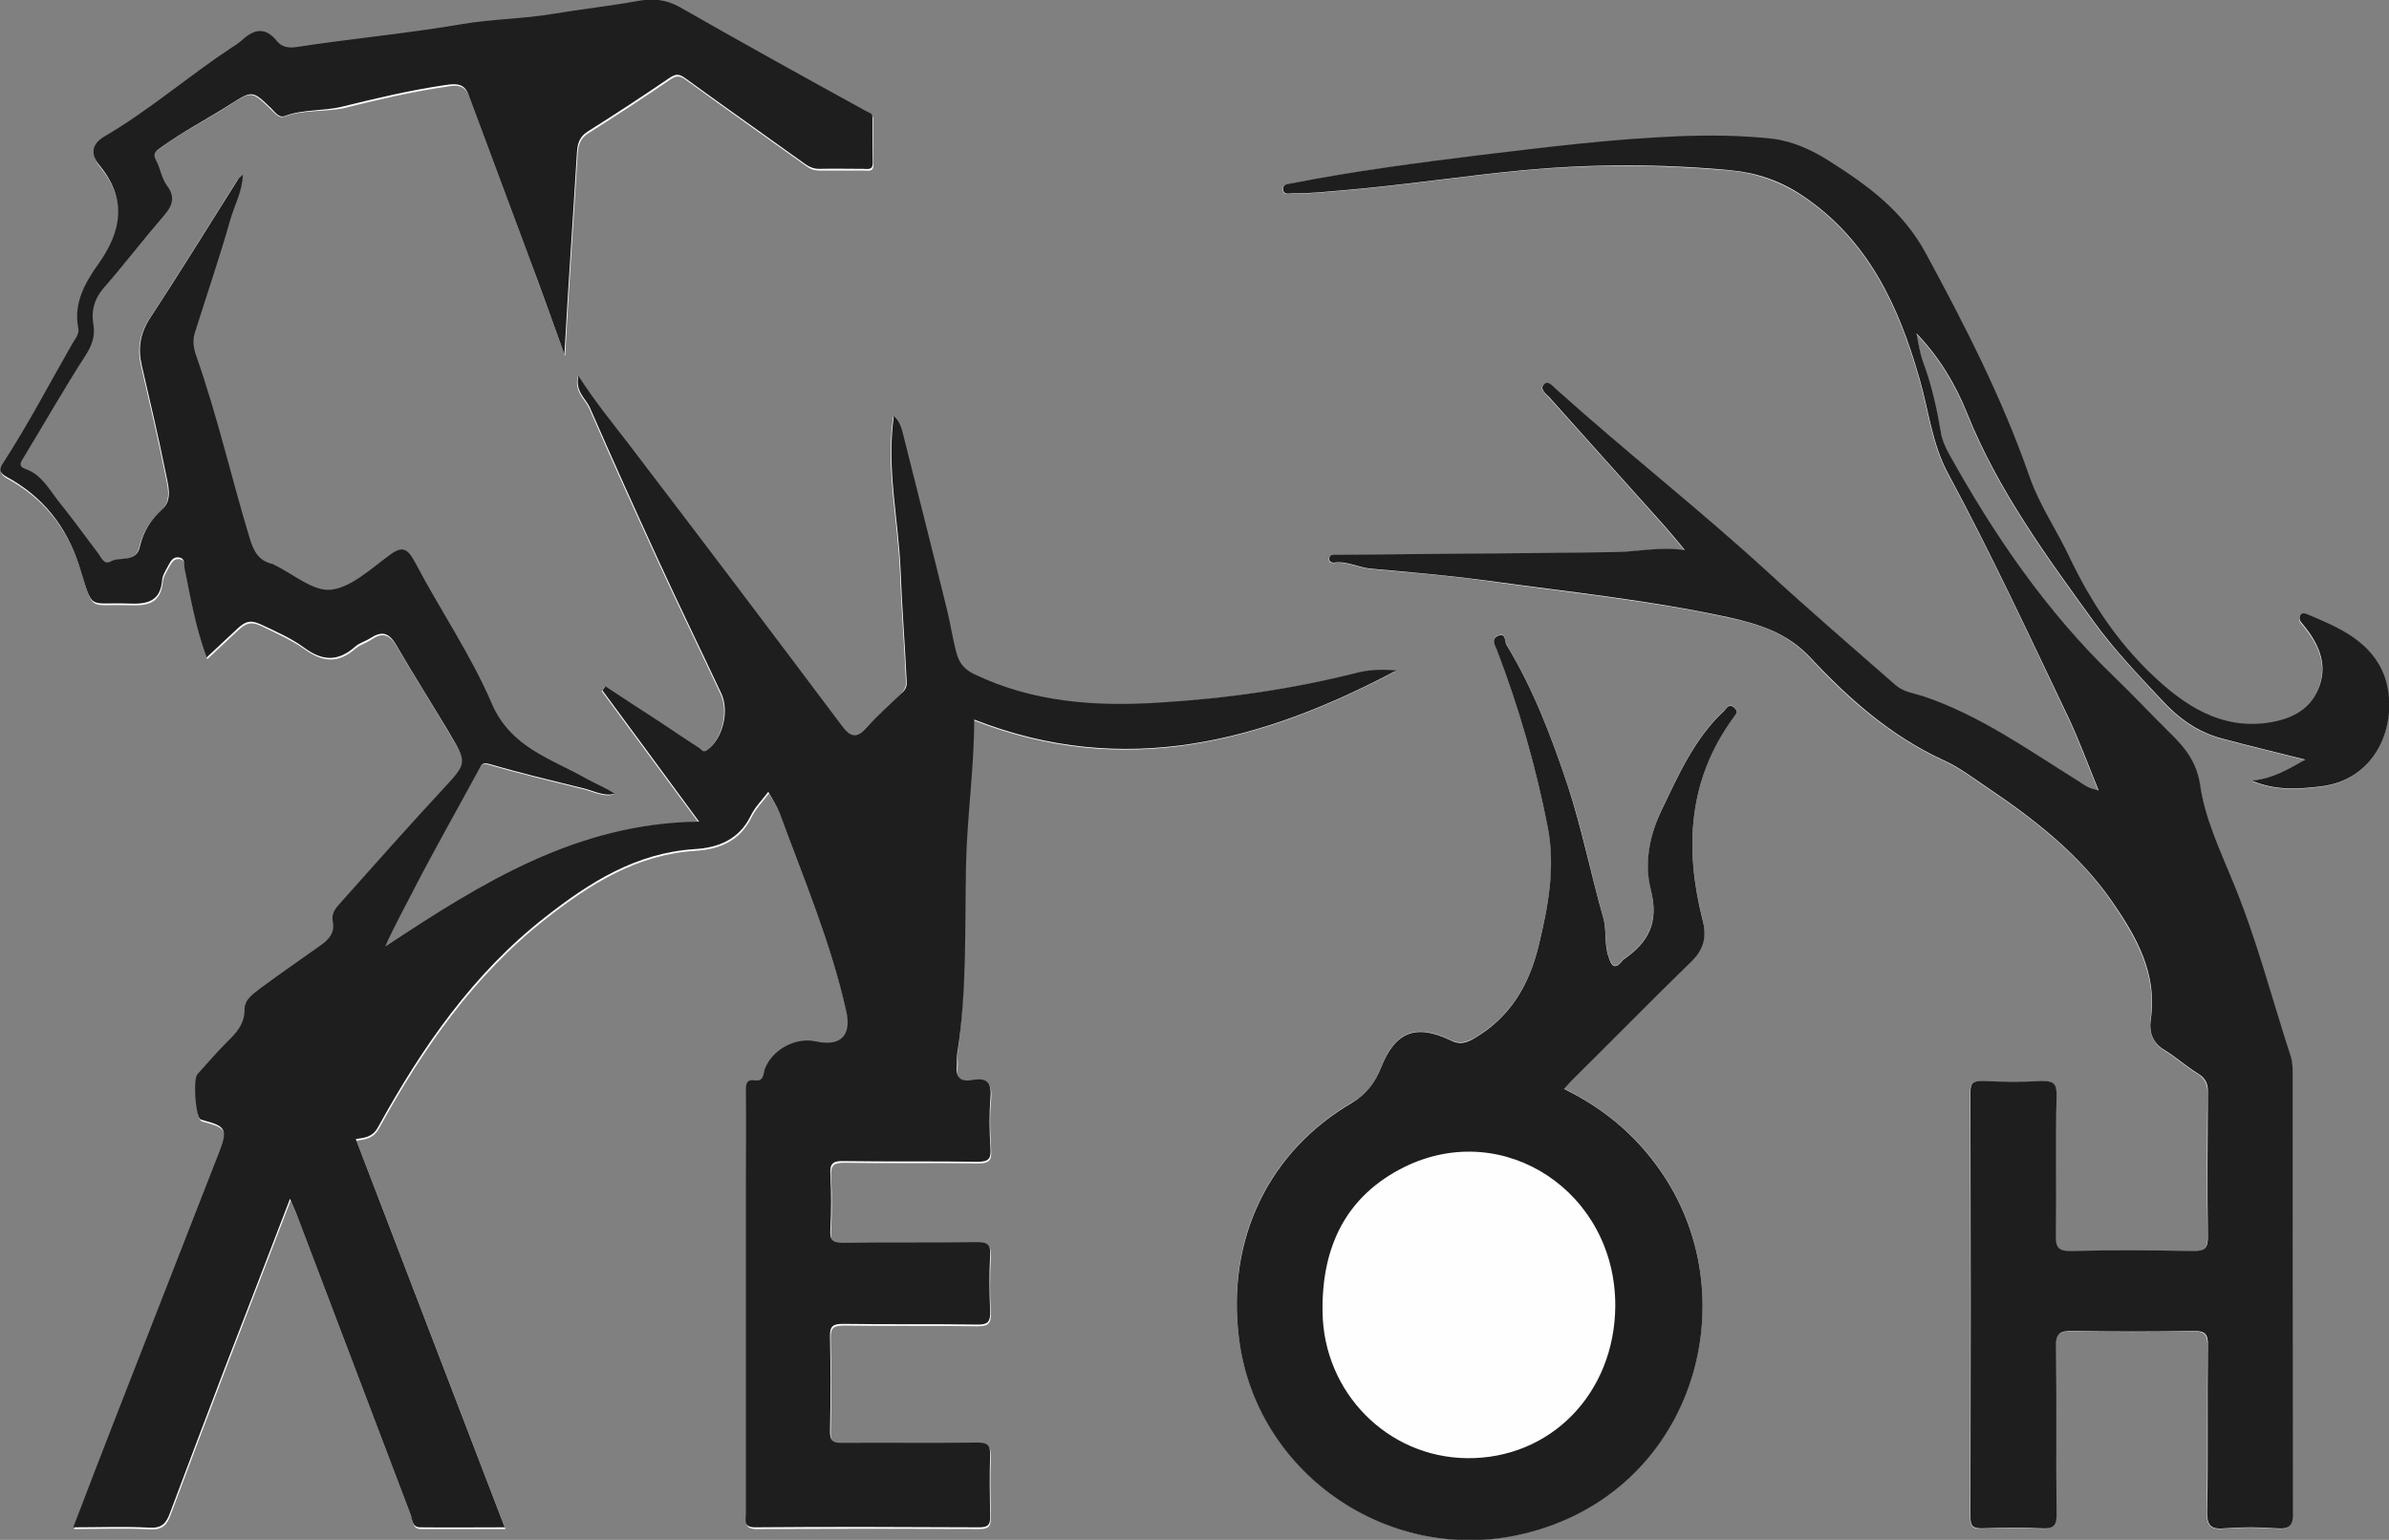
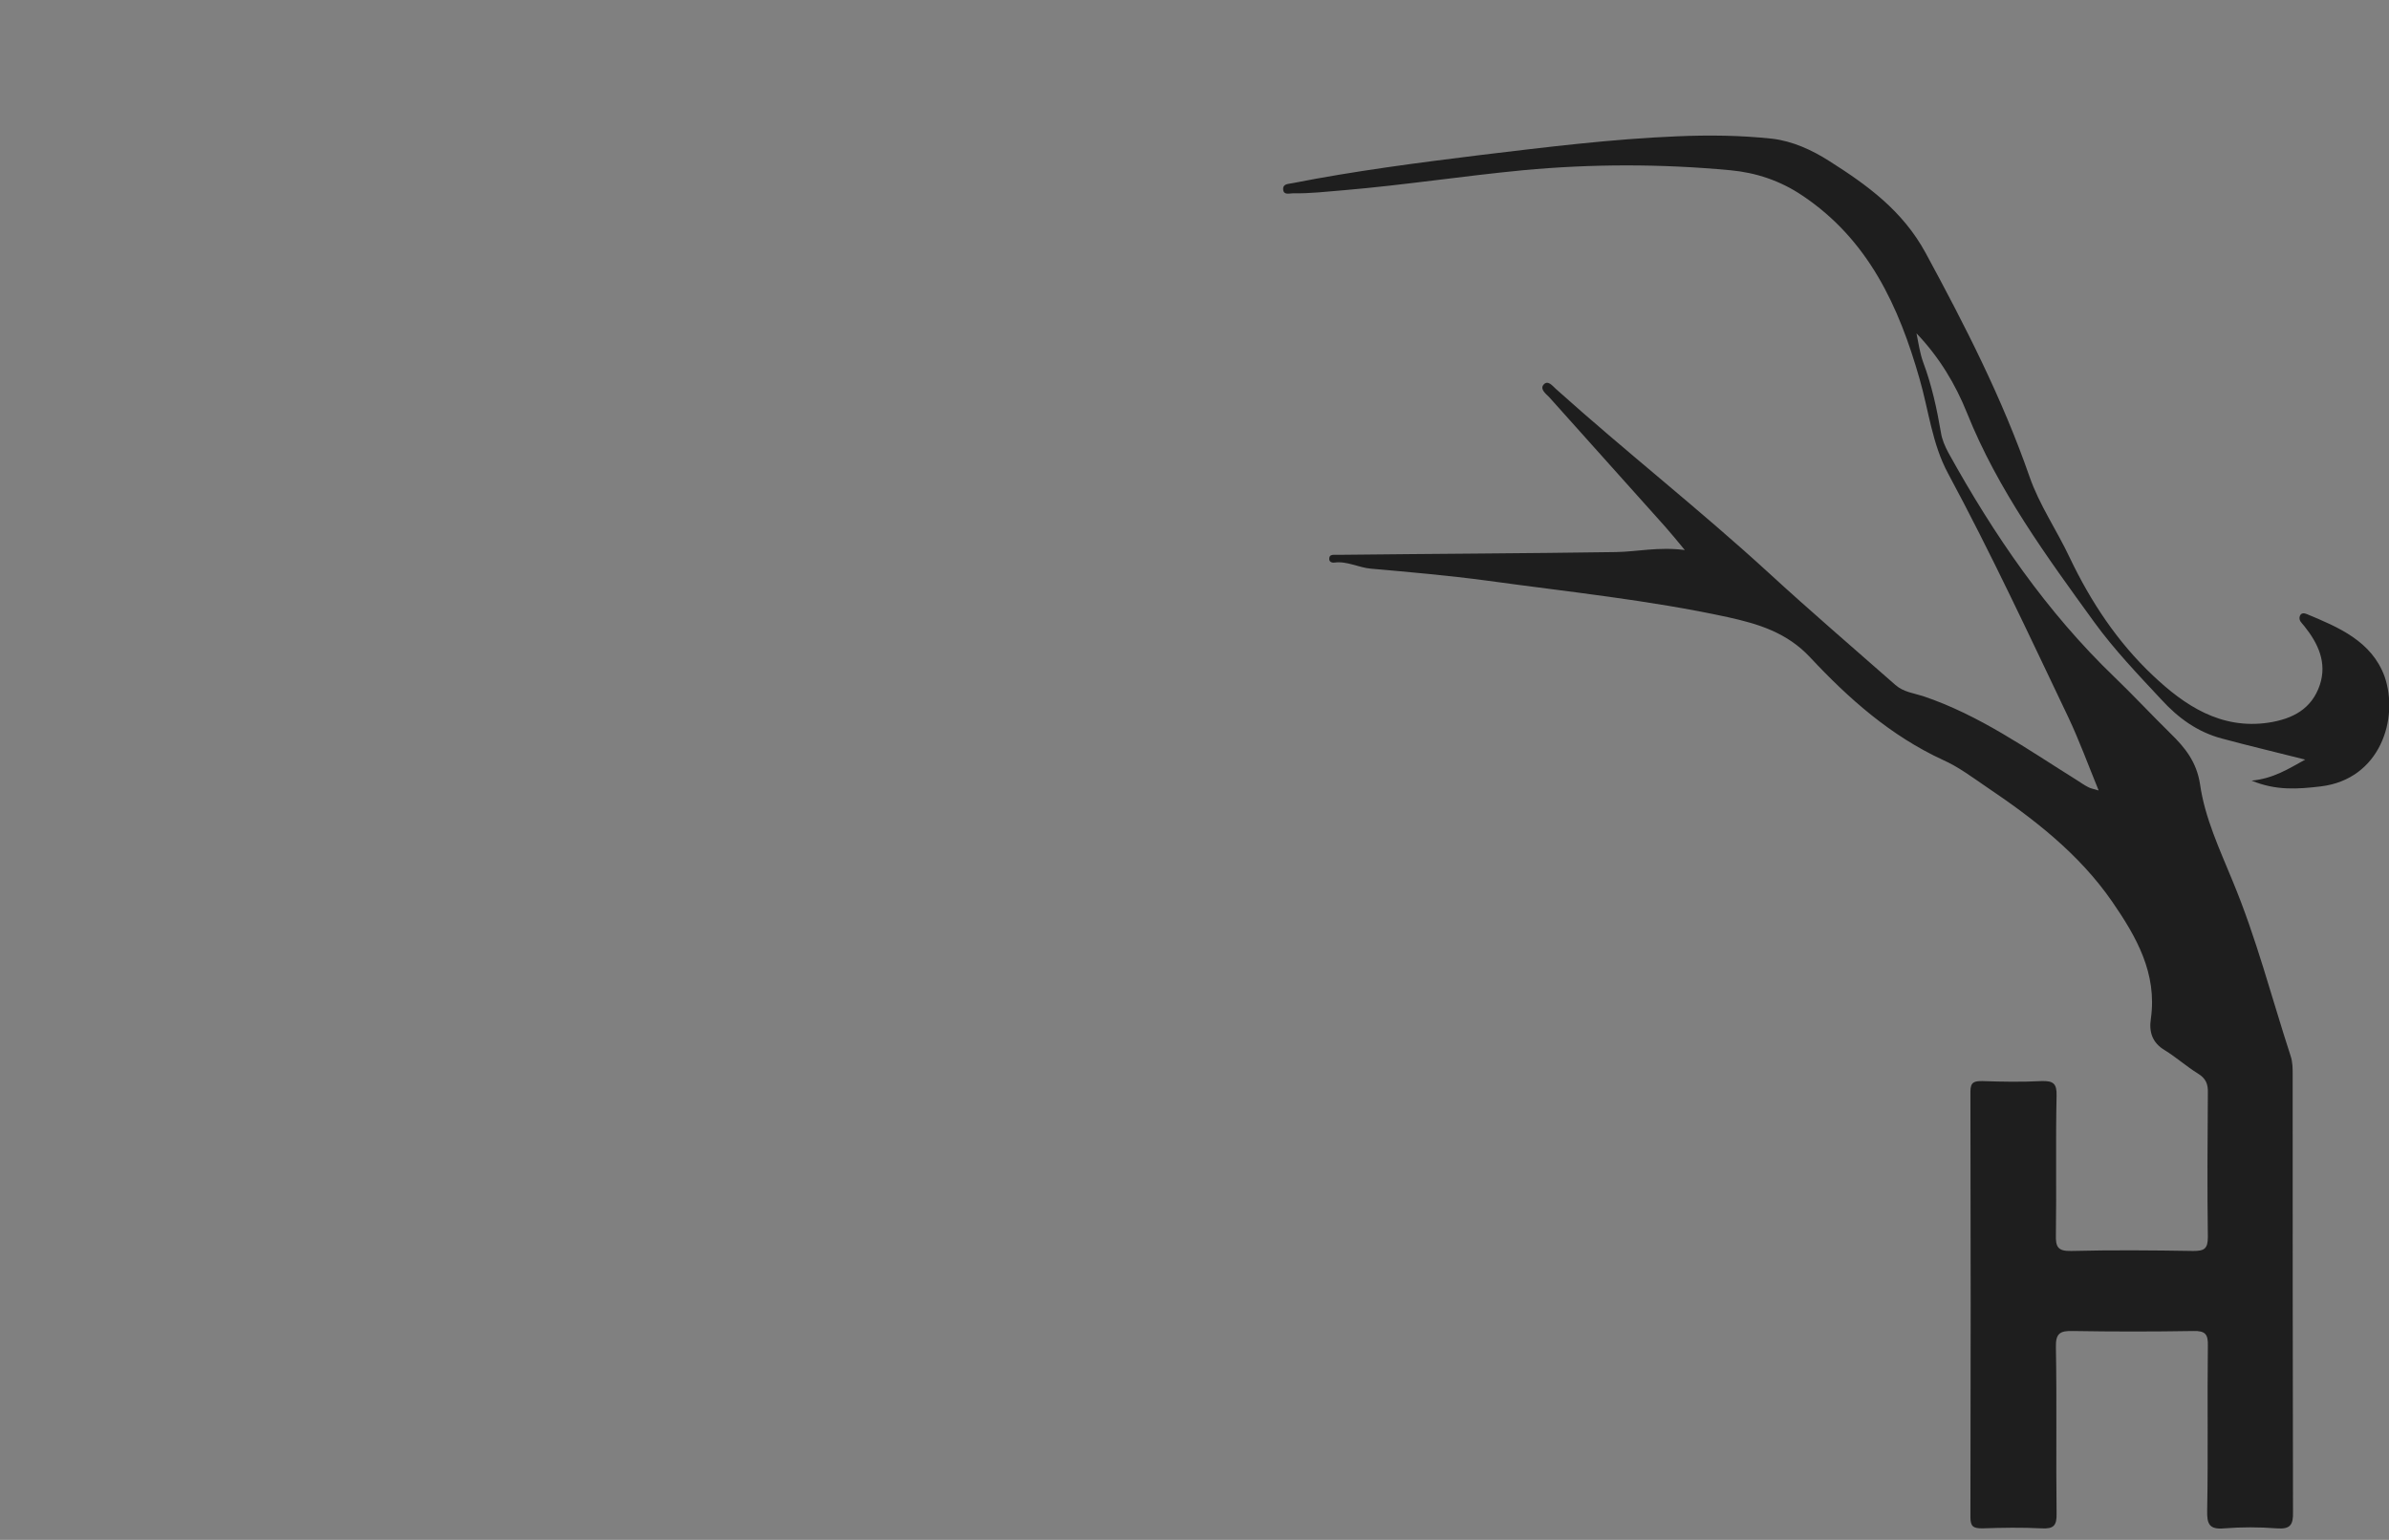
<svg xmlns="http://www.w3.org/2000/svg" x="0px" y="0px" viewBox="0 0 704.3 454.1" style="enable-background:new 0 0 704.3 454.1;" xml:space="preserve">
  <rect x="0" y="0" width="704.3" height="454.1" fill="#808080" stroke="none" />
  <style type="text/css"> .st0{fill:#FEFEFE;} .st1{fill:#E9E9E9;} .st2{fill:#1E1E1E;} </style>
  <g id="Слой_2"> </g>
  <g id="Слой_1">
-     <path class="st0" d="M282.3,314.7c-0.5,3.5,1,4.9,4.5,4.3c4.3-0.8,5.8,0.7,5.4,5.2c-0.5,5-0.3,10,0,15c0.2,3-0.6,3.9-3.8,3.9 c-13.2-0.2-26.3,0-39.5-0.2c-3.1,0-4,0.7-3.9,3.8c0.3,5.5,0.3,11,0,16.5c-0.2,3.1,0.7,3.9,3.8,3.8c13.2-0.2,26.3,0,39.5-0.2 c3.1,0,4,0.8,3.8,3.9c-0.3,5.5-0.3,11,0,16.5c0.1,3-0.6,3.9-3.8,3.9c-13.2-0.2-26.3,0-39.5-0.2c-3,0-4,0.6-3.9,3.8 c0.2,9.3,0.2,18.7,0,28c0,2.7,0.8,3.3,3.4,3.3c13.3-0.1,26.7,0.1,40-0.1c3.2,0,3.9,0.9,3.8,3.9c-0.2,5.8-0.1,11.7,0,17.5 c0,2.3-0.2,3.6-3.1,3.6c-22-0.1-44-0.1-66,0c-3.8,0-2.9-2.3-2.9-4.2c0-32.3,0-64.7,0-97c0-9.1,0-18.3,0-27.4c0-2-0.1-3.7,2.8-3.2 c2.6,0.4,2.2-2,2.8-3.4c2.3-5.6,9.1-9.3,15-8.1c7.3,1.6,10.5-1.8,9-8.8c-4.5-20.2-12.6-39.2-19.7-58.6c-0.7-2-2-3.8-3.3-6.2 c-1.9,2.5-4,4.6-5.2,7.1c-3.4,7-9.6,9.4-16.5,9.8c-17.3,1.1-31,9.8-44,20c-21.3,16.7-36.4,38.5-49.3,61.9c-1.6,2.9-3.8,3.2-6.6,3.6 c14.6,38,29.1,75.9,43.9,114.5c-8.8,0-16.8,0-24.9,0c-2.5,0-2.4-2.4-2.9-3.9c-11.3-29.7-22.6-59.5-33.9-89.3 c-0.4-1.1-0.9-2.1-1.6-3.7c-6.5,17-13,33.6-19.3,50.1c-5.4,14.2-10.8,28.4-16.1,42.6c-1.1,3-2.4,4.5-6,4.3 c-7.3-0.4-14.5-0.1-22.5-0.1c4.3-11.3,8.4-22,12.6-32.7c10.2-26.1,20.4-52.2,30.6-78.4c2.3-6,1.7-7.2-4.4-8.8 c-0.5-0.1-1-0.2-1.4-0.5c-1.4-1.2-2.1-11.8-0.8-13.2c2.9-3.2,5.7-6.5,8.7-9.5c2.7-2.7,5.2-5.3,5.2-9.6c0-3.1,2.8-4.8,5-6.5 c5.7-4.3,11.5-8.4,17.4-12.4c2.5-1.7,4.3-3.6,3.6-7c-0.5-2.4,0.9-4.1,2.4-5.7c10-11.1,19.9-22.4,30.1-33.4c7.3-7.9,7.2-7.6,1.6-17 c-5.1-8.6-10.4-17-15.4-25.5c-2.3-4-4.5-4.2-7.8-1.9c-1.4,0.9-3.1,1.4-4.3,2.4c-4.9,4.3-9.4,4.3-14.9,0.4c-3.9-2.8-8.6-4.9-13-7 c-3.2-1.5-4.7-0.6-6.7,1.2c-3,2.8-6,5.6-9.2,8.6c-3.2-8.7-4.7-17.6-6.5-26.3c-0.2-1.2,0.2-2.9-1.6-3.2c-1.9-0.3-2.5,1.3-3.3,2.6 c-0.7,1.3-1.6,2.7-1.7,4.1c-0.6,6.2-4.3,7.1-9.6,6.9c-12.7-0.5-10.5,2.5-14.8-11c-3.8-11.8-10.8-20.6-21.5-26.4 c-2.9-1.6-1.6-3.1-0.5-4.8c7.2-11.1,13.4-22.9,19.9-34.4c0.8-1.4,2.1-2.8,1.8-4.5c-1.4-7.4,1.9-13.3,5.8-18.9 c7.1-9.9,8.5-19.4,0.3-29.4c-2.2-2.7-2.5-5.9,1.5-8.3c13.2-7.7,24.8-17.7,37.5-26.2c1.1-0.7,2.3-1.4,3.2-2.3 c3.6-3.4,7-3.9,10.3,0.4c1.3,1.7,3.4,2,5.5,1.7c16.3-2.5,32.8-4,49.1-6.8c8.8-1.5,17.9-1.5,26.7-3c8.3-1.4,16.7-2.4,25-3.8 c4.4-0.8,8.3-0.5,12.4,1.8c18.2,10.4,36.6,20.5,55,30.7c0.9,0.5,1.8,0.5,1.8,1.8c0,4.5,0,9,0.1,13.5c0,2.2-1.5,1.7-2.8,1.7 c-4.3,0-8.7,0-13,0c-1.6,0-2.8-0.4-4.1-1.4c-11.7-8.4-23.5-16.7-35.2-25.2c-1.8-1.3-2.7-1.6-4.7-0.3c-7.9,5.4-16,10.7-24.1,15.8 c-2.4,1.5-3.1,3.3-3.3,6.1c-1.2,19.8-2.6,39.6-3.7,59.7c-3.4-9.3-6.8-18.7-10.2-28c-6-16.2-12.1-32.4-18.1-48.6 c-1.4-3.7-4.1-3.3-6.9-2.8c-10.3,1.5-20.4,3.9-30.5,6.4C95,33,89.2,32.4,83.8,34.4c-1.7,0.6-2.9-1.2-4.1-2.3 c-5.4-5.2-5.5-5.3-11.9-1.2c-6.8,4.4-14.1,8-20.7,12.9c-1.7,1.2-2.2,1.9-1.2,3.9c1.2,2.3,1.6,5.2,3.1,7.2c2.7,3.6,1.5,6.2-1,9.1 c-6,7.1-11.8,14.4-17.9,21.5c-2.6,3.1-3.5,6.4-2.8,10.2c0.6,3.7-0.6,6.6-2.5,9.7c-6.2,9.8-12,19.8-18,29.7 c-0.8,1.3-1.8,2.7,0.5,3.4c4.6,1.5,6.8,5.7,9.5,9.2c4,5.1,7.8,10.3,11.8,15.5c1,1.3,1.9,3.7,3.7,2.6c2.8-1.7,7.5,0.5,8.7-4.3 c1-4.5,3.3-8,6.7-11.2c3.1-2.9,1.6-7.3,0.9-10.9c-2.1-10.5-4.6-20.9-7-31.4c-1.2-5.1-0.5-9.5,2.5-14.1 c8.8-13.4,17.2-27.1,25.8-40.7c0.2-0.4,0.6-0.6,1.5-1.5c-0.2,5.2-2.5,9.2-3.7,13.3c-3.2,11.2-7,22.3-10.5,33.5 c-0.7,2.3-0.3,4.5,0.5,6.8c6.2,17.6,10.2,35.8,15.7,53.6c1.1,3.7,2.7,6.7,6.7,7.6c0.2,0,0.3,0.2,0.4,0.2c5.7,2.7,11.6,8,16.9,7.4 c6.1-0.6,11.7-6.2,17.2-10.2c4-2.9,5.5-1.9,7.6,2.2c7.3,13.9,16.3,27,22.5,41.4c5.7,13.2,17.6,16.5,28.1,22.4 c2.7,1.5,5.6,2.6,8.2,4.4c-3.3,0.8-6.1-0.9-9.1-1.6c-9.3-2.3-18.6-4.5-27.8-7.2c-2.4-0.7-2.5,0.6-3.2,1.8 c-6.6,12.2-13.5,24.3-19.8,36.6c-2.6,5-5.3,10-7.7,15.4c28-18.6,56.2-36.5,92.5-36.8c-9.7-13.2-19.1-25.9-28.5-38.7 c0.3-0.4,0.6-0.8,0.9-1.2c5.4,3.5,10.8,7,16.2,10.6c3.9,2.5,7.7,5.2,11.6,7.7c0.6,0.4,1,1.3,2,0.6c4.6-3.1,6.9-11.4,4.3-16.9 c-6.1-13-12.4-25.9-18.4-39c-6.9-15-13.7-30-20.3-45.2c-1.2-2.7-4.4-4.7-3.4-9.4c4.9,7.5,10,13.7,14.8,20.1 c21,27.6,41.9,55.3,62.8,83c2.5,3.3,4.3,4,7.3,0.7c3.2-3.6,6.8-6.8,10.3-10.1c1-1,1.6-2,1.6-3.4c-0.5-11-1.4-21.9-1.8-32.9 c-0.6-15-4.2-29.9-2-45.5c1.7,1.6,2.2,3.4,2.7,5.2c4.4,17.6,8.9,35.1,13.2,52.8c0.9,3.8,1.5,7.7,2.5,11.6c0.9,3.2,2.4,5.1,5.3,6.5 c17.3,8.3,35.6,9.6,54.4,8.4c19.9-1.3,39.5-4.1,58.8-8.9c3.6-0.9,7.4-0.9,11.3-0.6c-39.5,21-80.2,31.9-124.5,14.5 c-0.1,14.4-2.1,28.5-2.4,42.8c-0.4,18.7,0.2,37.6-2.4,56.2C282.2,312.3,282.5,313.5,282.3,314.7z M510.9,211.7 c-13.2,18.2-14.3,38.4-9,59.3c1.3,5.3,0.3,9-3.5,12.7c-11.8,11.5-23.4,23.2-35.1,34.9c-0.7,0.7-1.3,1.4-2.2,2.4 c12.8,6.4,23,15.3,30.3,27c24,38.4,6,94.2-44.5,104.7c-38.5,8-76.4-18.7-81.6-57.8c-4-30,9.1-55.7,33.3-69.8 c4.4-2.5,6.8-5.9,8.5-10.3c4.2-10.6,10.2-13.1,20.6-8.1c2.6,1.2,4.5,0.7,6.9-0.6c10.6-6.2,16.2-15.7,19-27.3 c2.8-11.5,5.1-23.1,2.7-34.9c-3.5-17.8-8.5-35.3-15-52.3c-0.6-1.5-1.8-3.2,0.3-4.2c2.4-1.1,2,1.8,2.5,2.6 c7.9,13.1,13.3,27.2,18.1,41.6c4.3,12.8,6.8,26.1,10.5,39.1c1,3.6,0.3,7.6,1.5,11.3c0.8,2.3,1.7,4.3,4.1,1.2 c0.1-0.1,0.2-0.3,0.4-0.4c7.3-5,10.3-10.9,8-20.4c-1.9-7.7-0.4-16.2,3.2-23.7c5-10.4,9.7-21.1,18.4-29.2c0.9-0.8,1.5-2.4,3.1-0.8 C512.7,210.1,511.5,210.8,510.9,211.7z M684.1,232c-6.6,0.8-13.2,1.3-20.4-1.7c6.4-0.6,10.9-3.5,15.8-6.2c-8.2-2.1-16.4-4-24.5-6.2 c-7.2-1.9-12.9-6-18-11.6c-6.8-7.4-13.7-14.5-19.6-22.6c-14.2-19.6-28.5-39.1-37.6-61.8c-3.4-8.5-8.2-16.5-14.9-23.5 c0.7,2.9,1,5.8,2,8.6c2.5,6.7,4,13.6,5.2,20.6c0.4,2.1,1.2,4.2,2.2,6c13.4,24.3,28.9,46.9,49,66.2c5.6,5.4,10.9,11.2,16.5,16.6 c4.3,4.2,7.8,8.3,8.7,15c1.5,9.9,5.8,19.2,9.6,28.5c6.9,16.8,11.5,34.4,17.1,51.6c0.6,1.8,0.6,3.6,0.6,5.4c0,43,0,86,0.1,129 c0,3.9-0.9,5.2-4.8,4.9c-5.1-0.4-10.4-0.4-15.5,0c-4.4,0.4-5.1-1.3-5-5.3c0.2-16.2,0-32.3,0.2-48.5c0-3.4-0.8-4.5-4.3-4.4 c-11.8,0.2-23.7,0.2-35.5,0c-3.8-0.1-5.1,0.7-5,4.8c0.3,16.3,0,32.7,0.2,49c0,3.5-0.9,4.5-4.4,4.4c-5.8-0.3-11.7-0.2-17.5,0 c-2.5,0.1-3.5-0.5-3.5-3.3c0.1-41.8,0.1-83.7,0-125.5c0-2.9,1.2-3.2,3.5-3.1c5.8,0.1,11.7,0.2,17.5,0c3.4-0.2,4.5,0.6,4.4,4.3 c-0.2,13.7,0,27.3-0.2,41c-0.1,3.5,0.5,4.9,4.5,4.8c12-0.3,24-0.2,36,0c3.1,0,4.3-0.6,4.3-4.1c-0.2-14.2-0.2-28.3,0-42.5 c0-2.6-0.7-4.3-2.9-5.7c-3.4-2.1-6.4-4.8-9.8-6.9c-3.6-2.3-4.6-5.4-4.1-9.3c1.9-13.4-4.4-24.2-11.4-34.5 c-9.7-14.2-23.2-24.5-37.3-34c-4.1-2.8-8.1-5.8-12.6-7.8c-15.4-7.1-27.9-18.1-39.1-30.2c-6.9-7.5-15.3-10-24.3-11.9 c-23.5-5.1-47.4-7.4-71.2-10.8c-11.3-1.6-22.7-2.5-34-3.5c-3.7-0.3-7-2.3-10.8-1.8c-0.9,0.1-1.7-0.2-1.5-1.4 c0.1-0.8,0.8-0.9,1.5-0.9c0.8,0,1.7,0,2.5,0c26.8-0.2,53.7-0.4,80.5-0.8c6.3-0.1,12.5-1.5,20.3-0.6c-2.5-3-4.1-5-5.8-6.9 c-11.4-12.8-22.8-25.5-34.2-38.2c-1-1.1-2.7-2.4-1.7-3.6c1.3-1.6,2.7,0.2,3.7,1.2c20.6,18.4,42.3,35.5,62.7,54.2 c12.3,11.2,24.9,22,37.4,33.1c2.4,2.1,5.4,2.4,8.2,3.3c16.5,5.5,30.6,15.6,45.2,24.7c1.1,0.7,2.2,1.4,3.4,2.1 c0.7,0.4,1.5,0.5,3.1,1c-3.1-7.6-5.7-14.7-8.9-21.5c-11.5-24.2-22.8-48.5-35.5-72c-4.7-8.7-5.7-18.5-8.4-27.9 c-6.1-21.4-15.1-41-34.5-54c-6.5-4.3-13.8-6.8-21.3-7.5c-20.4-1.8-40.8-1.9-61.1,0c-17.6,1.7-35.2,4.4-52.9,5.9 c-5,0.4-9.9,1-14.9,0.9c-1.1,0-2.7,0.6-2.9-1c-0.2-1.9,1.5-1.7,2.8-2c18.4-3.6,36.9-6,55.5-8.2c19.2-2.3,38.5-4.7,57.8-5.5 c9.3-0.4,18.7-0.2,28,0.7c6.1,0.6,11.9,3.4,16.9,6.6c11.1,7.1,21.6,14.6,28.4,27.1c11.6,21.4,22.6,42.9,30.6,65.9 c2.9,8.4,8.1,15.9,11.9,24c6.1,13,14.1,24.9,24.5,34.7c9.3,8.8,20,15.9,34.1,13.9c7-1,12.7-3.9,15.1-11.1 c2.2-6.7-0.5-12.3-4.6-17.4c-0.7-0.9-1.7-1.6-1.3-2.9c0.3-1.1,1.4-0.9,2.1-0.6c9.5,3.8,19.1,7.9,22.8,18.4 C707.2,212.1,701.6,229.9,684.1,232z" />
    <path class="st1" d="M854-35c0.3,0.3,0.7,0.7,1,1C855.2-34.9,854.9-35.2,854-35z" />
-     <path class="st1" d="M854,501c0.9,0.2,1.2-0.1,1-1C854.7,500.3,854.4,500.7,854,501z" />
-     <path class="st2" d="M284.8,255c0.3-14.3,2.4-28.4,2.4-42.8c44.3,17.4,85,6.5,124.5-14.5c-3.8-0.3-7.6-0.3-11.3,0.6 c-19.3,4.9-38.9,7.7-58.8,8.9c-18.8,1.2-37.1-0.1-54.4-8.4c-2.9-1.4-4.5-3.3-5.3-6.5c-1-3.8-1.6-7.7-2.5-11.6 c-4.3-17.6-8.8-35.2-13.2-52.8c-0.5-1.9-1-3.7-2.7-5.2c-2.2,15.6,1.4,30.5,2,45.5c0.4,10.9,1.3,21.9,1.8,32.9 c0.1,1.5-0.5,2.5-1.6,3.4c-3.5,3.3-7.1,6.5-10.3,10.1c-3,3.4-4.8,2.7-7.3-0.7c-20.8-27.7-41.7-55.4-62.8-83 c-4.9-6.4-10-12.6-14.8-20.1c-1,4.7,2.2,6.7,3.4,9.4c6.6,15.1,13.4,30.2,20.3,45.2c6,13.1,12.3,26,18.4,39 c2.6,5.5,0.3,13.8-4.3,16.9c-1.1,0.7-1.5-0.2-2-0.6c-3.9-2.5-7.7-5.1-11.6-7.7c-5.4-3.5-10.8-7-16.2-10.6c-0.3,0.4-0.6,0.8-0.9,1.2 c9.4,12.7,18.7,25.4,28.5,38.7c-36.2,0.4-64.4,18.2-92.5,36.8c2.3-5.3,5.1-10.3,7.7-15.4c6.3-12.3,13.2-24.4,19.8-36.6 c0.7-1.2,0.8-2.5,3.2-1.8c9.2,2.7,18.5,4.9,27.8,7.2c3,0.7,5.8,2.4,9.1,1.6c-2.6-1.8-5.5-2.9-8.2-4.4c-10.5-6-22.5-9.2-28.1-22.4 c-6.2-14.4-15.2-27.5-22.5-41.4c-2.2-4.1-3.7-5.1-7.6-2.2c-5.5,4-11.2,9.5-17.2,10.2c-5.3,0.6-11.2-4.7-16.9-7.4 c-0.1-0.1-0.3-0.2-0.4-0.2c-4.1-0.9-5.6-3.9-6.7-7.6c-5.4-17.8-9.5-36-15.7-53.6c-0.8-2.3-1.2-4.5-0.5-6.8 c3.5-11.2,7.3-22.2,10.5-33.5c1.2-4.2,3.5-8.1,3.7-13.3c-0.9,0.8-1.3,1.1-1.5,1.5c-8.6,13.6-17,27.3-25.8,40.7 c-3,4.6-3.7,9-2.5,14.1c2.4,10.4,4.9,20.9,7,31.4c0.7,3.6,2.2,8.1-0.9,10.9c-3.5,3.2-5.7,6.7-6.7,11.2c-1.1,4.8-5.9,2.7-8.7,4.3 c-1.8,1.1-2.7-1.3-3.7-2.6c-3.9-5.2-7.7-10.4-11.8-15.5c-2.7-3.5-4.9-7.6-9.5-9.2c-2.3-0.8-1.3-2.1-0.5-3.4c6-9.9,11.8-20,18-29.7 c2-3.1,3.2-6,2.5-9.7c-0.6-3.7,0.2-7.1,2.8-10.2c6.1-7,11.8-14.4,17.9-21.5c2.5-2.9,3.7-5.5,1-9.1c-1.5-2-1.9-4.9-3.1-7.2 c-1.1-2-0.5-2.7,1.2-3.9c6.6-4.8,13.8-8.5,20.7-12.9c6.4-4.1,6.5-4,11.9,1.2c1.2,1.2,2.4,3,4.1,2.3c5.4-2,11.2-1.4,16.7-2.7 c10.1-2.5,20.2-4.9,30.5-6.4c2.8-0.4,5.6-0.8,6.9,2.8c6,16.2,12.1,32.4,18.1,48.6c3.5,9.3,6.8,18.7,10.2,28 c1.1-20,2.5-39.8,3.7-59.7c0.2-2.8,0.9-4.6,3.3-6.1c8.1-5.1,16.2-10.4,24.1-15.8c2-1.3,2.9-1,4.7,0.3c11.7,8.5,23.5,16.8,35.2,25.2 c1.3,0.9,2.5,1.4,4.1,1.4c4.3-0.1,8.7,0,13,0c1.2,0,2.8,0.5,2.8-1.7c-0.1-4.5-0.1-9-0.1-13.5c0-1.3-0.9-1.3-1.8-1.8 c-18.4-10.1-36.8-20.3-55-30.7c-4.1-2.3-7.9-2.6-12.4-1.8c-8.3,1.5-16.7,2.4-25,3.8c-8.9,1.5-17.9,1.5-26.7,3 c-16.3,2.8-32.8,4.3-49.1,6.8c-2.1,0.3-4.1,0-5.5-1.7c-3.4-4.3-6.7-3.7-10.3-0.4c-1,0.9-2.1,1.6-3.2,2.3 c-12.7,8.4-24.3,18.5-37.5,26.2c-4,2.4-3.8,5.5-1.5,8.3c8.3,10,6.8,19.5-0.3,29.4c-3.9,5.5-7.3,11.5-5.8,18.9 c0.3,1.7-1,3.1-1.8,4.5c-6.6,11.5-12.7,23.2-19.9,34.4c-1.1,1.7-2.4,3.2,0.5,4.8c10.7,5.8,17.7,14.6,21.5,26.4 c4.3,13.5,2.1,10.5,14.8,11c5.3,0.2,9.1-0.7,9.6-6.9c0.1-1.4,1-2.8,1.7-4.1c0.7-1.2,1.3-2.9,3.3-2.6c1.9,0.3,1.4,2.1,1.6,3.2 c1.8,8.8,3.3,17.6,6.5,26.3c3.2-3,6.2-5.8,9.2-8.6c2-1.8,3.5-2.7,6.7-1.2c4.5,2.1,9.1,4.1,13,7c5.4,3.9,9.9,4,14.9-0.4 c1.2-1.1,2.9-1.5,4.3-2.4c3.4-2.2,5.5-2,7.8,1.9c5,8.6,10.3,17,15.4,25.5c5.5,9.4,5.7,9.1-1.6,17c-10.2,11-20.1,22.2-30.1,33.4 c-1.5,1.6-2.9,3.3-2.4,5.7c0.7,3.3-1.2,5.3-3.6,7c-5.8,4.1-11.7,8.2-17.4,12.4c-2.2,1.7-5,3.4-5,6.5c0,4.3-2.4,6.9-5.2,9.6 c-3,3-5.8,6.3-8.7,9.5c-1.3,1.4-0.6,12,0.8,13.2c0.3,0.3,0.9,0.3,1.4,0.5c6.1,1.6,6.7,2.8,4.4,8.8c-10.2,26.1-20.4,52.2-30.6,78.4 c-4.2,10.7-8.3,21.5-12.6,32.7c7.9,0,15.2-0.3,22.5,0.1c3.6,0.2,4.9-1.3,6-4.3c5.3-14.2,10.7-28.4,16.1-42.6 c6.4-16.6,12.8-33.1,19.3-50.1c0.7,1.6,1.1,2.6,1.6,3.7c11.3,29.8,22.6,59.5,33.9,89.3c0.6,1.5,0.4,3.9,2.9,3.9 c8,0.1,16.1,0,24.9,0c-14.8-38.6-29.3-76.4-43.9-114.5c2.8-0.4,5-0.6,6.6-3.6c12.9-23.4,27.9-45.2,49.3-61.9 c13-10.2,26.7-18.9,44-20c6.9-0.4,13.1-2.8,16.5-9.8c1.2-2.5,3.3-4.6,5.2-7.1c1.3,2.4,2.5,4.2,3.3,6.2 c7.1,19.4,15.2,38.4,19.7,58.6c1.6,7.1-1.7,10.4-9,8.8c-6-1.3-12.8,2.4-15,8.1c-0.5,1.3-0.2,3.7-2.8,3.4c-2.8-0.4-2.8,1.2-2.8,3.2 c0.1,9.1,0,18.3,0,27.4c0,32.3,0,64.7,0,97c0,2-0.9,4.3,2.9,4.2c22-0.2,44-0.1,66,0c2.9,0,3.2-1.2,3.1-3.6 c-0.1-5.8-0.2-11.7,0-17.5c0.1-3-0.6-3.9-3.8-3.9c-13.3,0.2-26.7,0-40,0.1c-2.6,0-3.4-0.6-3.4-3.3c0.2-9.3,0.2-18.7,0-28 c-0.1-3.2,0.9-3.8,3.9-3.8c13.2,0.2,26.3,0,39.5,0.2c3.2,0.1,3.9-0.9,3.8-3.9c-0.2-5.5-0.3-11,0-16.5c0.2-3.1-0.7-3.9-3.8-3.9 c-13.2,0.2-26.3,0-39.5,0.2c-3.1,0-4-0.7-3.8-3.8c0.3-5.5,0.3-11,0-16.5c-0.2-3.1,0.8-3.9,3.9-3.8c13.2,0.2,26.3,0,39.5,0.2 c3.2,0,4-0.8,3.8-3.9c-0.3-5-0.4-10,0-15c0.4-4.5-1.1-6-5.4-5.2c-3.5,0.6-4.9-0.8-4.5-4.3c0.1-1.1-0.1-2.3,0.1-3.5 C285.1,292.5,284.4,273.7,284.8,255z" />
    <path class="st2" d="M680.1,181.1c-0.7-0.3-1.7-0.5-2.1,0.6c-0.4,1.3,0.6,2,1.3,2.9c4.1,5.1,6.8,10.8,4.6,17.4 c-2.4,7.1-8,10-15.1,11.1c-14.1,2.1-24.8-5.1-34.1-13.9c-10.4-9.8-18.3-21.7-24.5-34.7c-3.8-8.1-9-15.6-11.9-24 c-8-23-19-44.5-30.6-65.9c-6.8-12.5-17.2-20-28.4-27.1c-5-3.2-10.8-5.9-16.9-6.6c-9.3-1-18.6-1.1-28-0.7 c-19.4,0.8-38.6,3.2-57.8,5.5C418,48,399.4,50.4,381.1,54c-1.3,0.3-3,0.1-2.8,2c0.2,1.6,1.9,1,2.9,1c5,0.1,9.9-0.5,14.9-0.9 c17.7-1.5,35.2-4.2,52.9-5.9c20.3-1.9,40.8-1.9,61.1,0c7.6,0.7,14.8,3.1,21.3,7.5c19.4,13,28.4,32.6,34.5,54 c2.7,9.3,3.7,19.2,8.4,27.9c12.7,23.6,24,47.9,35.5,72c3.2,6.8,5.8,13.9,8.9,21.5c-1.7-0.5-2.4-0.6-3.1-1c-1.2-0.6-2.3-1.4-3.4-2.1 c-14.6-9.1-28.6-19.1-45.2-24.7c-2.8-0.9-5.8-1.2-8.2-3.3c-12.5-11-25.1-21.8-37.4-33.1c-20.4-18.7-42.1-35.7-62.7-54.2 c-1-0.9-2.4-2.8-3.7-1.2c-1,1.3,0.7,2.6,1.7,3.6c11.4,12.7,22.8,25.5,34.2,38.2c1.7,1.9,3.3,3.9,5.8,6.9c-7.8-1-14,0.5-20.3,0.6 c-26.8,0.4-53.7,0.5-80.5,0.8c-0.8,0-1.7,0-2.5,0c-0.7,0-1.4,0.1-1.5,0.9c-0.2,1.1,0.6,1.5,1.5,1.4c3.8-0.5,7.1,1.5,10.8,1.8 c11.4,1,22.7,2,34,3.5c23.8,3.3,47.7,5.7,71.2,10.8c9,2,17.4,4.5,24.3,11.9c11.3,12.1,23.7,23.1,39.1,30.2c4.5,2,8.5,5,12.6,7.8 c14.1,9.5,27.5,19.8,37.3,34c7.1,10.3,13.3,21.1,11.4,34.5c-0.6,3.9,0.4,7.1,4.1,9.3c3.4,2.1,6.4,4.8,9.8,6.9 c2.3,1.4,3,3.1,2.9,5.7c-0.1,14.2-0.2,28.3,0,42.5c0,3.5-1.1,4.1-4.3,4.1c-12-0.2-24-0.3-36,0c-4,0.1-4.6-1.3-4.5-4.8 c0.2-13.7-0.1-27.3,0.2-41c0.1-3.6-1-4.4-4.4-4.3c-5.8,0.3-11.7,0.2-17.5,0c-2.3,0-3.5,0.2-3.5,3.1c0.1,41.8,0.1,83.7,0,125.5 c0,2.8,0.9,3.3,3.5,3.3c5.8-0.2,11.7-0.3,17.5,0c3.5,0.2,4.5-0.8,4.4-4.4c-0.2-16.3,0.1-32.7-0.2-49c-0.1-4.1,1.2-4.9,5-4.8 c11.8,0.2,23.7,0.2,35.5,0c3.6-0.1,4.4,1,4.3,4.4c-0.2,16.2,0.1,32.3-0.2,48.5c-0.1,4,0.6,5.7,5,5.3c5.1-0.4,10.3-0.4,15.5,0 c4,0.3,4.9-1,4.8-4.9c-0.1-43-0.1-86-0.1-129c0-1.8,0-3.6-0.6-5.4c-5.6-17.2-10.1-34.8-17.1-51.6c-3.8-9.3-8.2-18.6-9.6-28.5 c-1-6.6-4.4-10.8-8.7-15c-5.6-5.5-10.9-11.2-16.5-16.6c-20.1-19.3-35.6-42-49-66.2c-1-1.9-1.9-3.9-2.2-6c-1.2-7-2.7-13.9-5.2-20.6 c-1-2.7-1.4-5.7-2-8.6c6.7,7,11.5,15,14.9,23.5c9.1,22.7,23.4,42.2,37.6,61.8c5.9,8.1,12.8,15.3,19.6,22.6 c5.1,5.6,10.8,9.7,18,11.6c8.1,2.2,16.3,4.1,24.5,6.2c-4.9,2.7-9.4,5.6-15.8,6.2c7.2,3,13.7,2.5,20.4,1.7 c17.5-2.1,23.1-20,18.8-32.4C699.2,189.1,689.5,185,680.1,181.1z" />
-     <path class="st2" d="M511.4,208.8c-1.6-1.6-2.3,0-3.1,0.8c-8.7,8.1-13.4,18.8-18.4,29.2c-3.7,7.6-5.2,16-3.2,23.7 c2.4,9.5-0.7,15.4-8,20.4c-0.1,0.1-0.3,0.2-0.4,0.4c-2.4,3.1-3.4,1.1-4.1-1.2c-1.3-3.7-0.5-7.7-1.5-11.3 c-3.7-13-6.3-26.3-10.5-39.1c-4.8-14.4-10.2-28.6-18.1-41.6c-0.5-0.8-0.1-3.7-2.5-2.6c-2.1,1-0.9,2.7-0.3,4.2 c6.5,17,11.5,34.4,15,52.3c2.3,11.9,0.1,23.4-2.7,34.9c-2.8,11.6-8.4,21.1-19,27.3c-2.4,1.4-4.3,1.9-6.9,0.6 c-10.4-5-16.4-2.5-20.6,8.1c-1.7,4.3-4.2,7.7-8.5,10.3c-24.2,14.1-37.2,39.8-33.3,69.8c5.1,39.1,43.1,65.7,81.6,57.8 c50.6-10.5,68.5-66.3,44.5-104.7c-7.4-11.8-17.5-20.7-30.3-27c0.9-1,1.6-1.7,2.2-2.4c11.7-11.6,23.3-23.4,35.1-34.9 c3.9-3.7,4.9-7.5,3.5-12.7c-5.3-21-4.2-41.1,9-59.3C511.5,210.8,512.7,210.1,511.4,208.8z M476.2,385.2 c-0.2,25.7-19.1,45.1-43.8,44.8c-23.5-0.3-42.2-19.5-42.5-43.1c-0.3-19.1,6.8-34.2,24.2-42.8C443.5,329.7,476.4,351.7,476.2,385.2z " />
  </g>
</svg>